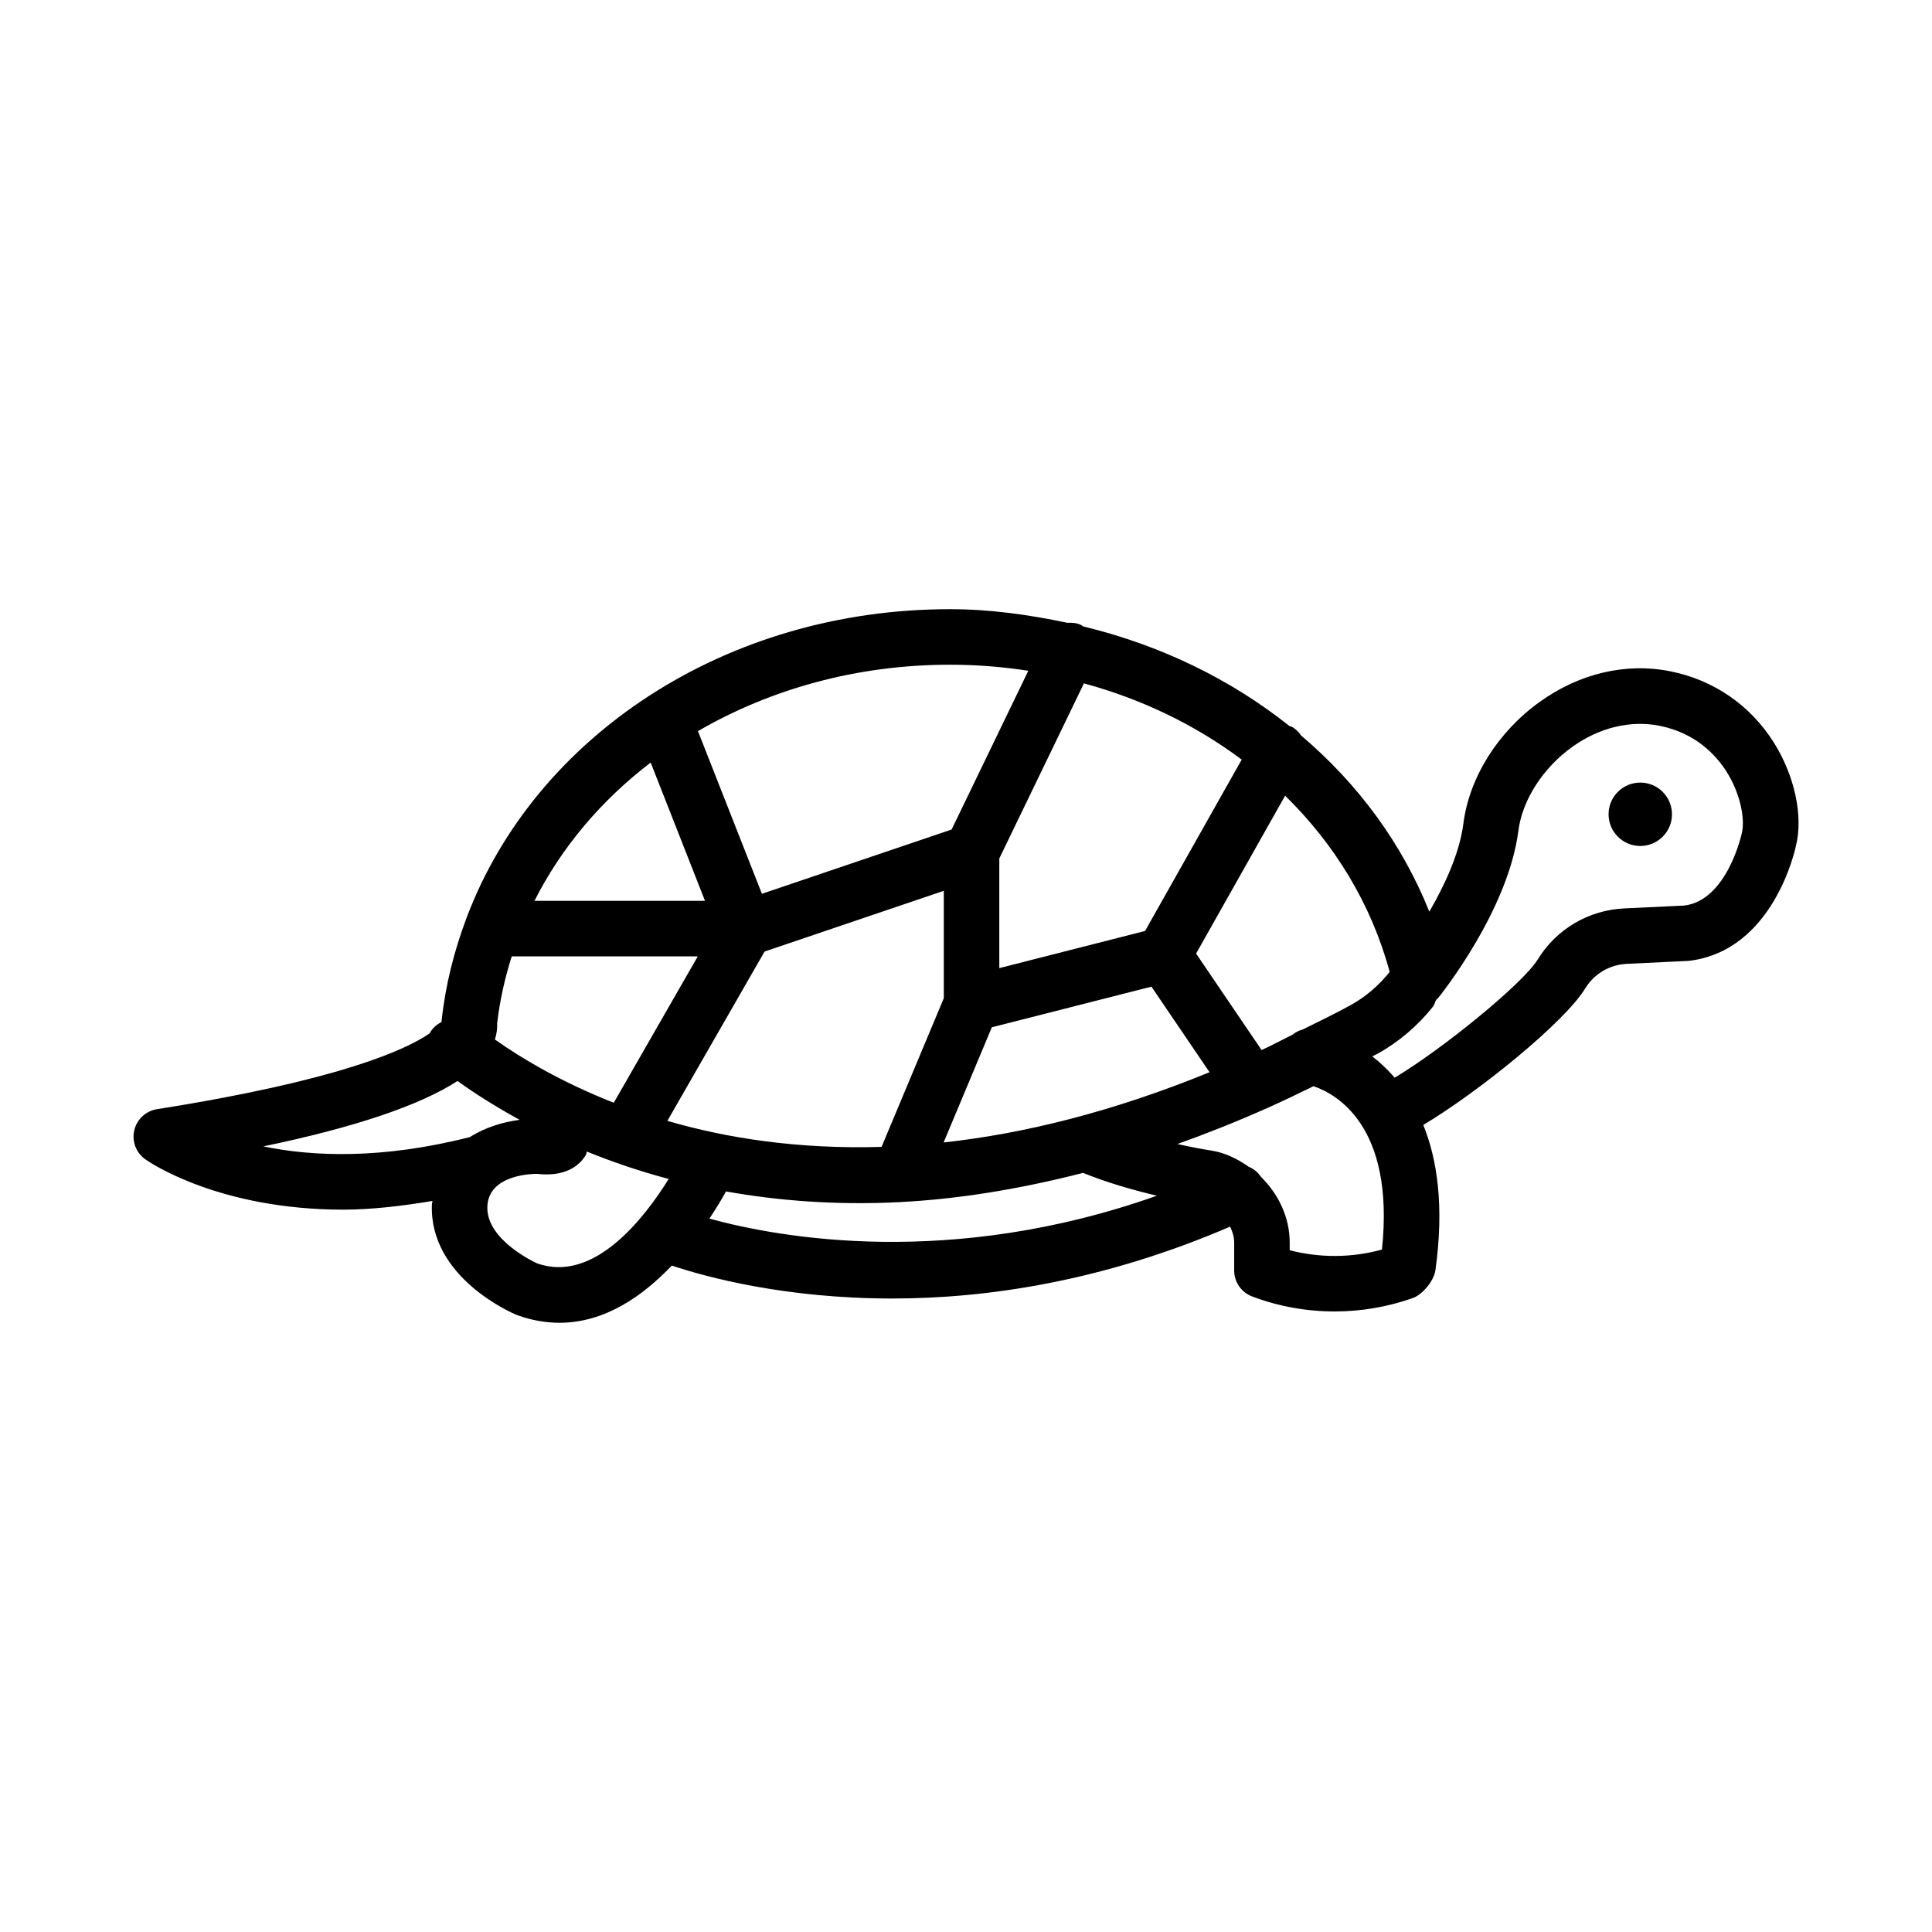
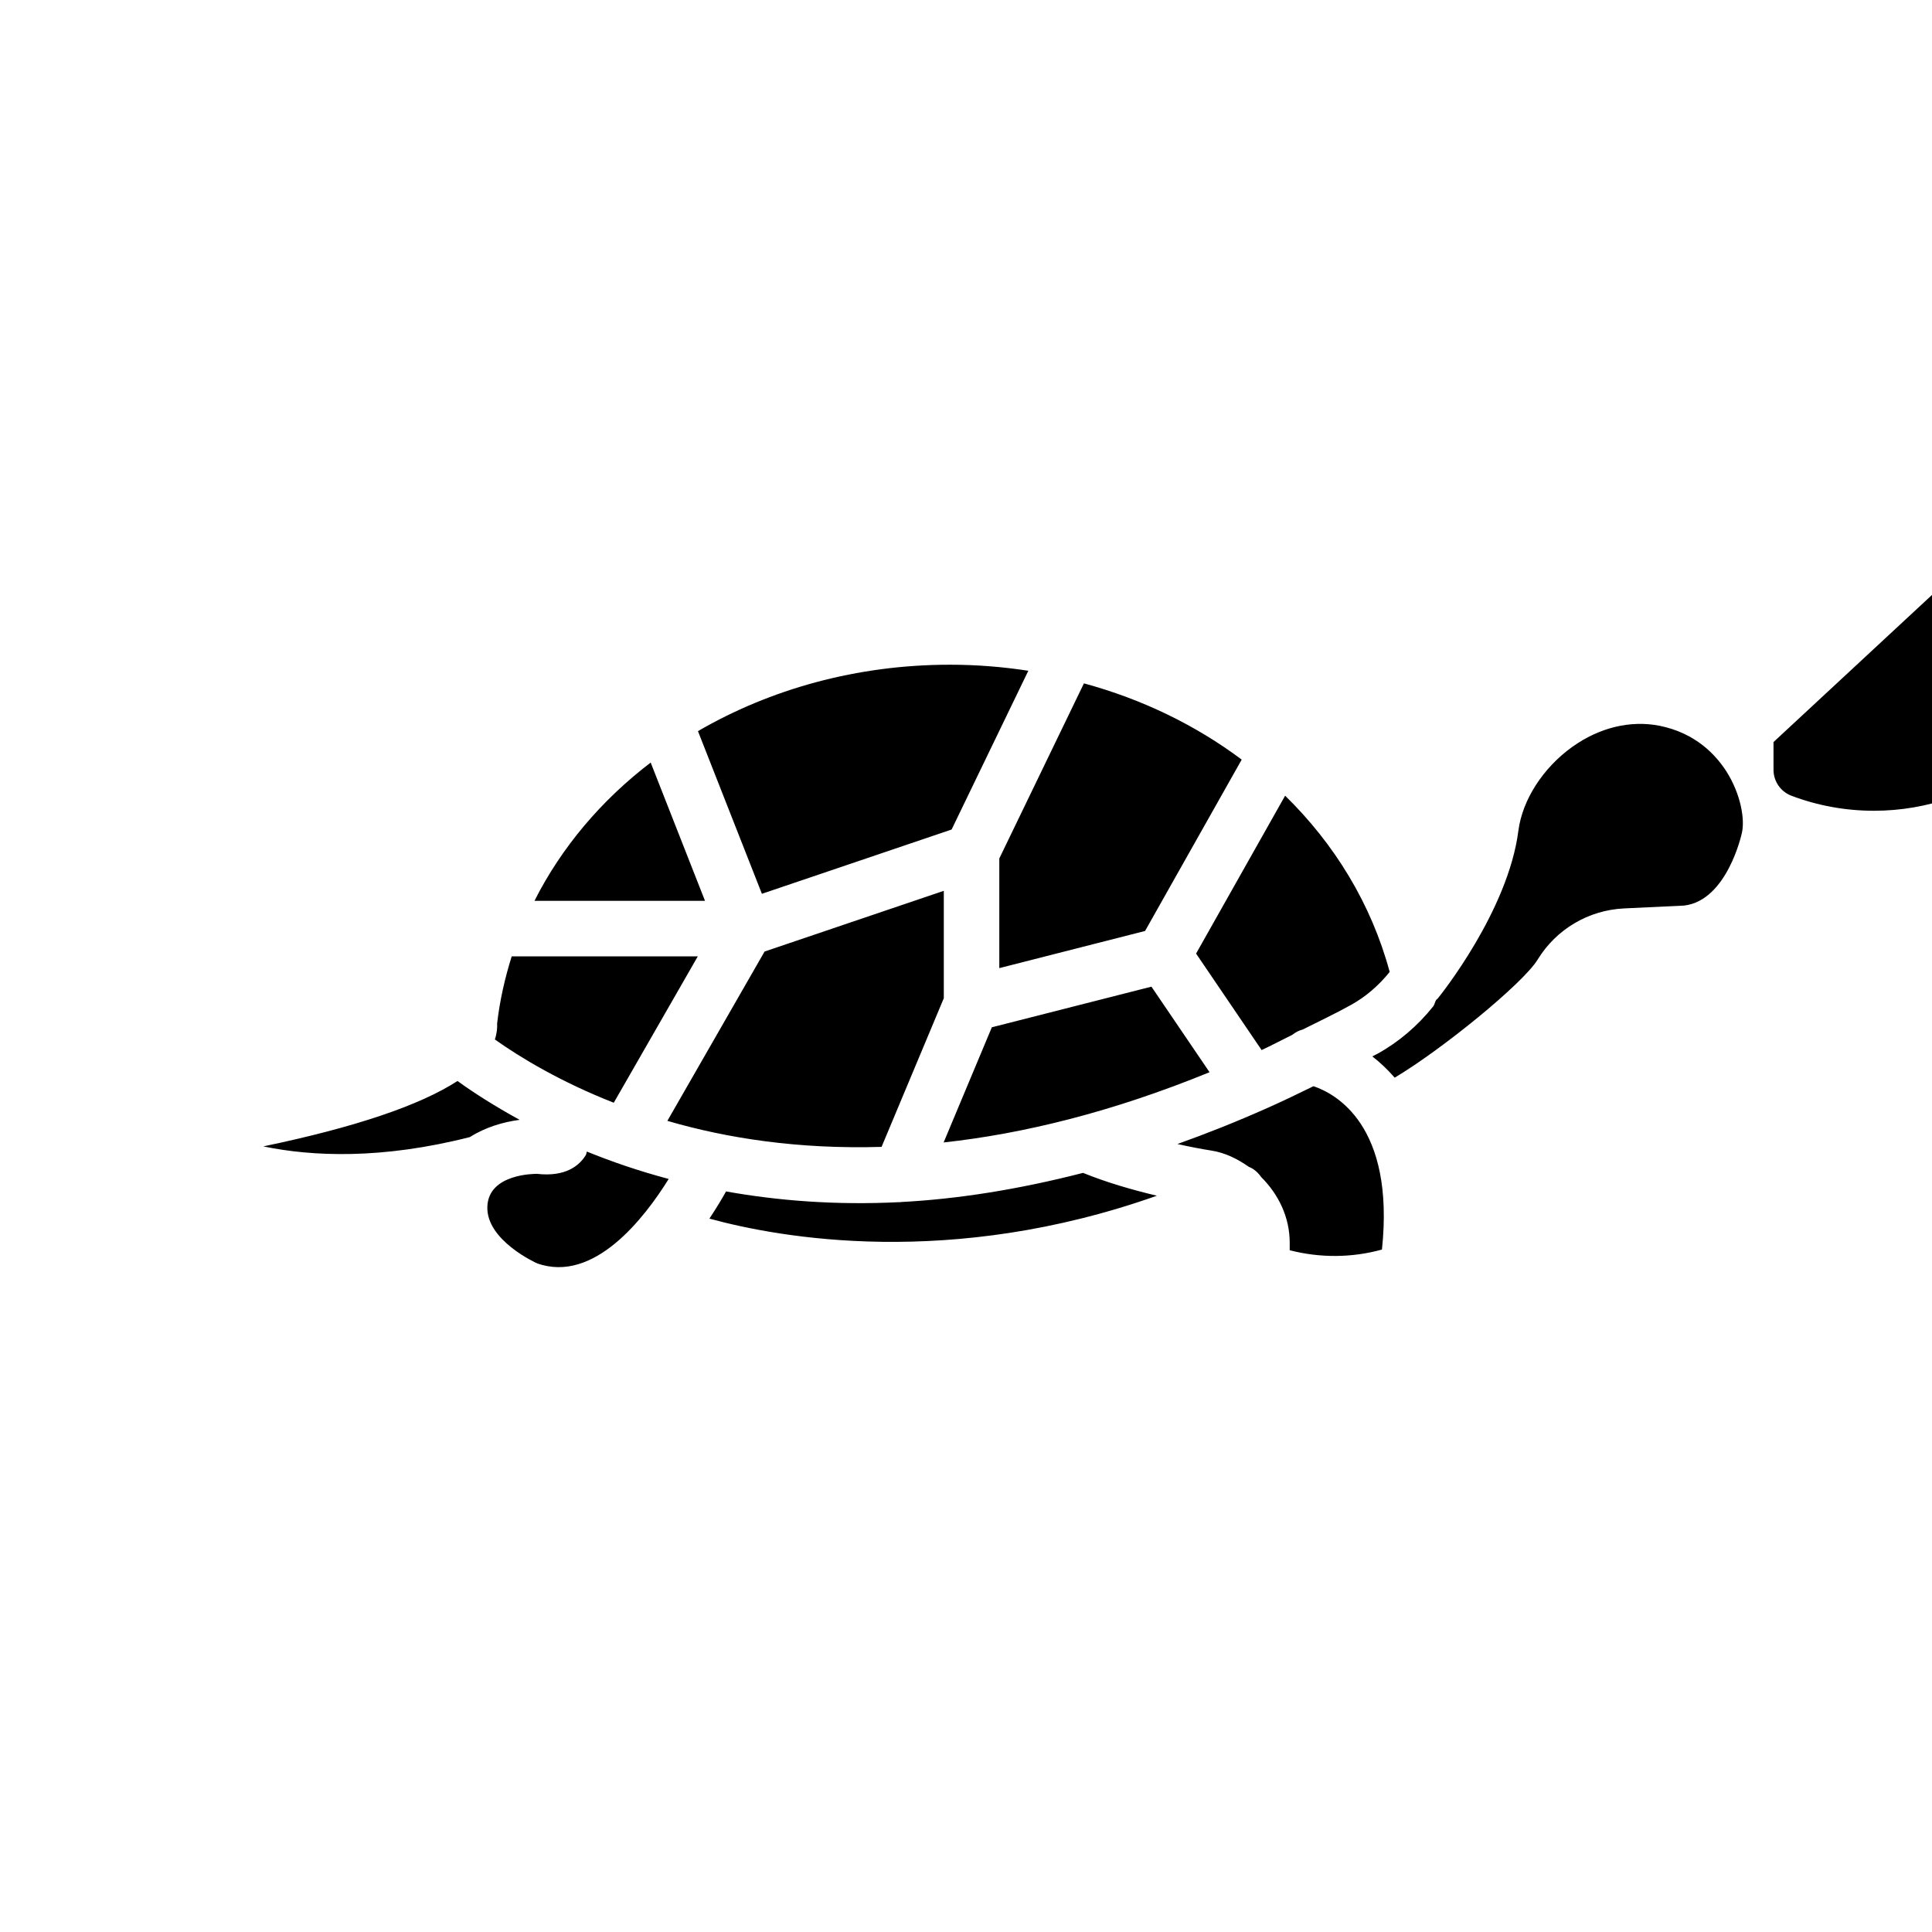
<svg xmlns="http://www.w3.org/2000/svg" fill="#000000" width="800px" height="800px" version="1.1" viewBox="144 144 512 512">
  <g>
-     <path d="m578.69 351.39c-4.641 0-8.402 3.762-8.402 8.402s3.762 8.402 8.402 8.402 8.402-3.762 8.402-8.402c-0.004-4.641-3.766-8.402-8.402-8.402z" />
-     <path d="m614 340.65c-6.195-9.789-15.879-16.445-27.266-18.734-11.746-2.379-24.105 0.492-34.684 8.082-11.117 7.977-18.68 20.047-20.242 32.277-1.02 7.945-5.027 16.438-9.023 23.332-7.238-18.105-18.926-33.934-33.984-46.691-0.617-0.902-1.383-1.711-2.398-2.285-0.215-0.121-0.457-0.121-0.68-0.223-15.578-12.402-34.199-21.469-54.727-26.414-0.168-0.098-0.277-0.258-0.453-0.344-1.176-0.566-2.422-0.68-3.656-0.594-10.086-2.129-20.422-3.617-31.148-3.617-59.391 0-109.86 33.617-128.02 81.605-0.07 0.156-0.121 0.312-0.18 0.473-3.203 8.582-5.504 17.562-6.5 26.953-0.008 0.125-0.02 0.25-0.027 0.375-1.348 0.684-2.481 1.707-3.16 3.019-6.297 4.328-23.906 12.449-72.254 20.082-2.953 0.469-5.336 2.695-6.016 5.606-0.684 2.91 0.477 5.945 2.918 7.672 1.004 0.719 19.363 13.348 52.512 13.348 7.113 0 15.145-0.898 23.594-2.305-0.027 0.363-0.137 0.656-0.152 1.027-0.656 19.273 21.25 28.688 22.535 29.207 3.914 1.418 7.688 2.047 11.289 2.047 12.027 0 22.035-7.07 29.758-15.156 9.027 3.012 29.906 8.727 58.453 8.727 25.012 0 55.852-4.543 89.508-19.051 0.629 1.32 1.074 2.734 1.074 4.269v7.363c0 3.07 1.902 5.801 4.777 6.879 7.023 2.66 14.441 3.969 21.844 3.969 7.023 0 14.047-1.188 20.727-3.555 2.606-0.918 5.606-4.633 5.981-7.348 2.359-16.91 0.508-29.312-3.211-38.523 14.398-8.59 37.34-27.074 42.906-36.172 2.352-3.863 6.469-6.305 11.012-6.519l16.418-0.789c22.523-2.633 28.254-29.699 28.434-30.543 1.953-7.891-0.383-18.668-5.953-27.449zm-101.72 60.918c-2.91 3.637-6.469 6.672-10.328 8.793-4.336 2.391-8.492 4.348-12.719 6.473-1.02 0.258-1.945 0.754-2.758 1.402-2.707 1.332-5.477 2.812-8.133 4.043l-17.367-25.57 23.598-41.844c13.098 12.824 22.832 28.668 27.707 46.703zm-118.21 45.195 12.777-30.52 42.297-10.77 15.398 22.676c-25.91 10.59-49.414 16.316-70.473 18.613zm-73.211-5.723 25.762-44.871 47.496-16.094v28.465l-16.492 39.395c-22.09 0.664-41.039-2.305-56.766-6.894zm-45.715-21.574c0.547-1.633 0.664-3.09 0.602-4.223 0.703-6.129 2.055-12.055 3.863-17.801h49.316l-22.27 38.797c-13.941-5.484-24.551-11.828-31.512-16.773zm197.92-74.16-25.609 45.41-38.629 9.848v-29.059l22.426-46.406c15.477 4.207 29.621 11.078 41.812 20.207zm-56.547-23.547-20.332 42.074-50.273 17.035-16.945-43.109c19.141-11.113 42.062-17.602 66.762-17.602 7.074-0.004 14.012 0.562 20.789 1.602zm-100.08 24.328 14.398 36.648h-45.199c7.18-14.199 17.723-26.664 30.801-36.648zm-102.66 101.72c24.25-5.047 41.457-10.848 51.469-17.332 4.148 3.016 9.754 6.617 16.469 10.293-4.285 0.559-9.043 1.934-13.191 4.57-23.379 5.957-41.777 5.156-54.746 2.469zm72.539 30.984c-0.137-0.055-13.473-6.055-13.164-15 0.297-8.73 12.422-8.695 13.121-8.711 7.633 0.879 11.27-2.191 12.977-4.977 0.184-0.297 0.133-0.621 0.281-0.922 6.547 2.66 13.73 5.144 21.68 7.254-6.453 10.379-19.836 27.758-34.895 22.355zm45.684-11.844c1.871-2.828 3.316-5.231 4.406-7.203 13.703 2.445 29.012 3.688 45.996 2.836 0.047 0 0.094 0.031 0.141 0.031 0.07 0 0.121-0.055 0.191-0.059 14.844-0.766 31.016-3.289 48.281-7.727 6.164 2.504 12.77 4.43 19.566 6.055-54.637 19.363-99.926 11.188-118.58 6.066zm178.23 8.199c-8.012 2.211-16.438 2.246-24.445 0.18v-1.992c0-6.781-2.988-12.852-7.543-17.383-0.855-1.223-1.949-2.207-3.281-2.723-2.977-2.082-6.246-3.746-9.992-4.324-2.527-0.387-5.633-0.992-8.945-1.727 7.699-2.738 15.594-5.883 23.707-9.488 0.047-0.031 0.102-0.016 0.148-0.047 0.012-0.008 0.016-0.023 0.027-0.031 4.008-1.785 8.082-3.742 12.184-5.754 5.723 1.93 21.625 10.23 18.141 43.289zm95.359-110.3c-0.035 0.172-3.879 17.793-15.27 19.141l-15.914 0.754c-9.43 0.449-17.98 5.504-22.902 13.543-3.914 6.406-25.512 23.941-37.895 31.309-1.93-2.211-3.934-4.106-5.938-5.637 0.469-0.254 0.906-0.438 1.371-0.695 5.551-3.055 10.652-7.383 14.73-12.512 0.43-0.535 0.492-1.227 0.848-1.801 0.113-0.121 0.27-0.176 0.375-0.309 0.773-0.934 18.68-23.289 21.395-44.492 1.043-8.137 6.504-16.641 14.246-22.191 7.219-5.172 15.465-7.141 23.188-5.613 9.5 1.914 14.891 7.68 17.746 12.18 3.75 5.941 4.918 12.695 4.019 16.324z" />
+     <path d="m614 340.65v7.363c0 3.07 1.902 5.801 4.777 6.879 7.023 2.66 14.441 3.969 21.844 3.969 7.023 0 14.047-1.188 20.727-3.555 2.606-0.918 5.606-4.633 5.981-7.348 2.359-16.91 0.508-29.312-3.211-38.523 14.398-8.59 37.34-27.074 42.906-36.172 2.352-3.863 6.469-6.305 11.012-6.519l16.418-0.789c22.523-2.633 28.254-29.699 28.434-30.543 1.953-7.891-0.383-18.668-5.953-27.449zm-101.72 60.918c-2.91 3.637-6.469 6.672-10.328 8.793-4.336 2.391-8.492 4.348-12.719 6.473-1.02 0.258-1.945 0.754-2.758 1.402-2.707 1.332-5.477 2.812-8.133 4.043l-17.367-25.57 23.598-41.844c13.098 12.824 22.832 28.668 27.707 46.703zm-118.21 45.195 12.777-30.52 42.297-10.77 15.398 22.676c-25.91 10.59-49.414 16.316-70.473 18.613zm-73.211-5.723 25.762-44.871 47.496-16.094v28.465l-16.492 39.395c-22.09 0.664-41.039-2.305-56.766-6.894zm-45.715-21.574c0.547-1.633 0.664-3.09 0.602-4.223 0.703-6.129 2.055-12.055 3.863-17.801h49.316l-22.27 38.797c-13.941-5.484-24.551-11.828-31.512-16.773zm197.92-74.16-25.609 45.41-38.629 9.848v-29.059l22.426-46.406c15.477 4.207 29.621 11.078 41.812 20.207zm-56.547-23.547-20.332 42.074-50.273 17.035-16.945-43.109c19.141-11.113 42.062-17.602 66.762-17.602 7.074-0.004 14.012 0.562 20.789 1.602zm-100.08 24.328 14.398 36.648h-45.199c7.18-14.199 17.723-26.664 30.801-36.648zm-102.66 101.72c24.25-5.047 41.457-10.848 51.469-17.332 4.148 3.016 9.754 6.617 16.469 10.293-4.285 0.559-9.043 1.934-13.191 4.57-23.379 5.957-41.777 5.156-54.746 2.469zm72.539 30.984c-0.137-0.055-13.473-6.055-13.164-15 0.297-8.73 12.422-8.695 13.121-8.711 7.633 0.879 11.27-2.191 12.977-4.977 0.184-0.297 0.133-0.621 0.281-0.922 6.547 2.66 13.73 5.144 21.68 7.254-6.453 10.379-19.836 27.758-34.895 22.355zm45.684-11.844c1.871-2.828 3.316-5.231 4.406-7.203 13.703 2.445 29.012 3.688 45.996 2.836 0.047 0 0.094 0.031 0.141 0.031 0.07 0 0.121-0.055 0.191-0.059 14.844-0.766 31.016-3.289 48.281-7.727 6.164 2.504 12.77 4.43 19.566 6.055-54.637 19.363-99.926 11.188-118.58 6.066zm178.23 8.199c-8.012 2.211-16.438 2.246-24.445 0.18v-1.992c0-6.781-2.988-12.852-7.543-17.383-0.855-1.223-1.949-2.207-3.281-2.723-2.977-2.082-6.246-3.746-9.992-4.324-2.527-0.387-5.633-0.992-8.945-1.727 7.699-2.738 15.594-5.883 23.707-9.488 0.047-0.031 0.102-0.016 0.148-0.047 0.012-0.008 0.016-0.023 0.027-0.031 4.008-1.785 8.082-3.742 12.184-5.754 5.723 1.93 21.625 10.23 18.141 43.289zm95.359-110.3c-0.035 0.172-3.879 17.793-15.27 19.141l-15.914 0.754c-9.43 0.449-17.98 5.504-22.902 13.543-3.914 6.406-25.512 23.941-37.895 31.309-1.93-2.211-3.934-4.106-5.938-5.637 0.469-0.254 0.906-0.438 1.371-0.695 5.551-3.055 10.652-7.383 14.73-12.512 0.43-0.535 0.492-1.227 0.848-1.801 0.113-0.121 0.27-0.176 0.375-0.309 0.773-0.934 18.68-23.289 21.395-44.492 1.043-8.137 6.504-16.641 14.246-22.191 7.219-5.172 15.465-7.141 23.188-5.613 9.5 1.914 14.891 7.68 17.746 12.18 3.75 5.941 4.918 12.695 4.019 16.324z" />
  </g>
</svg>